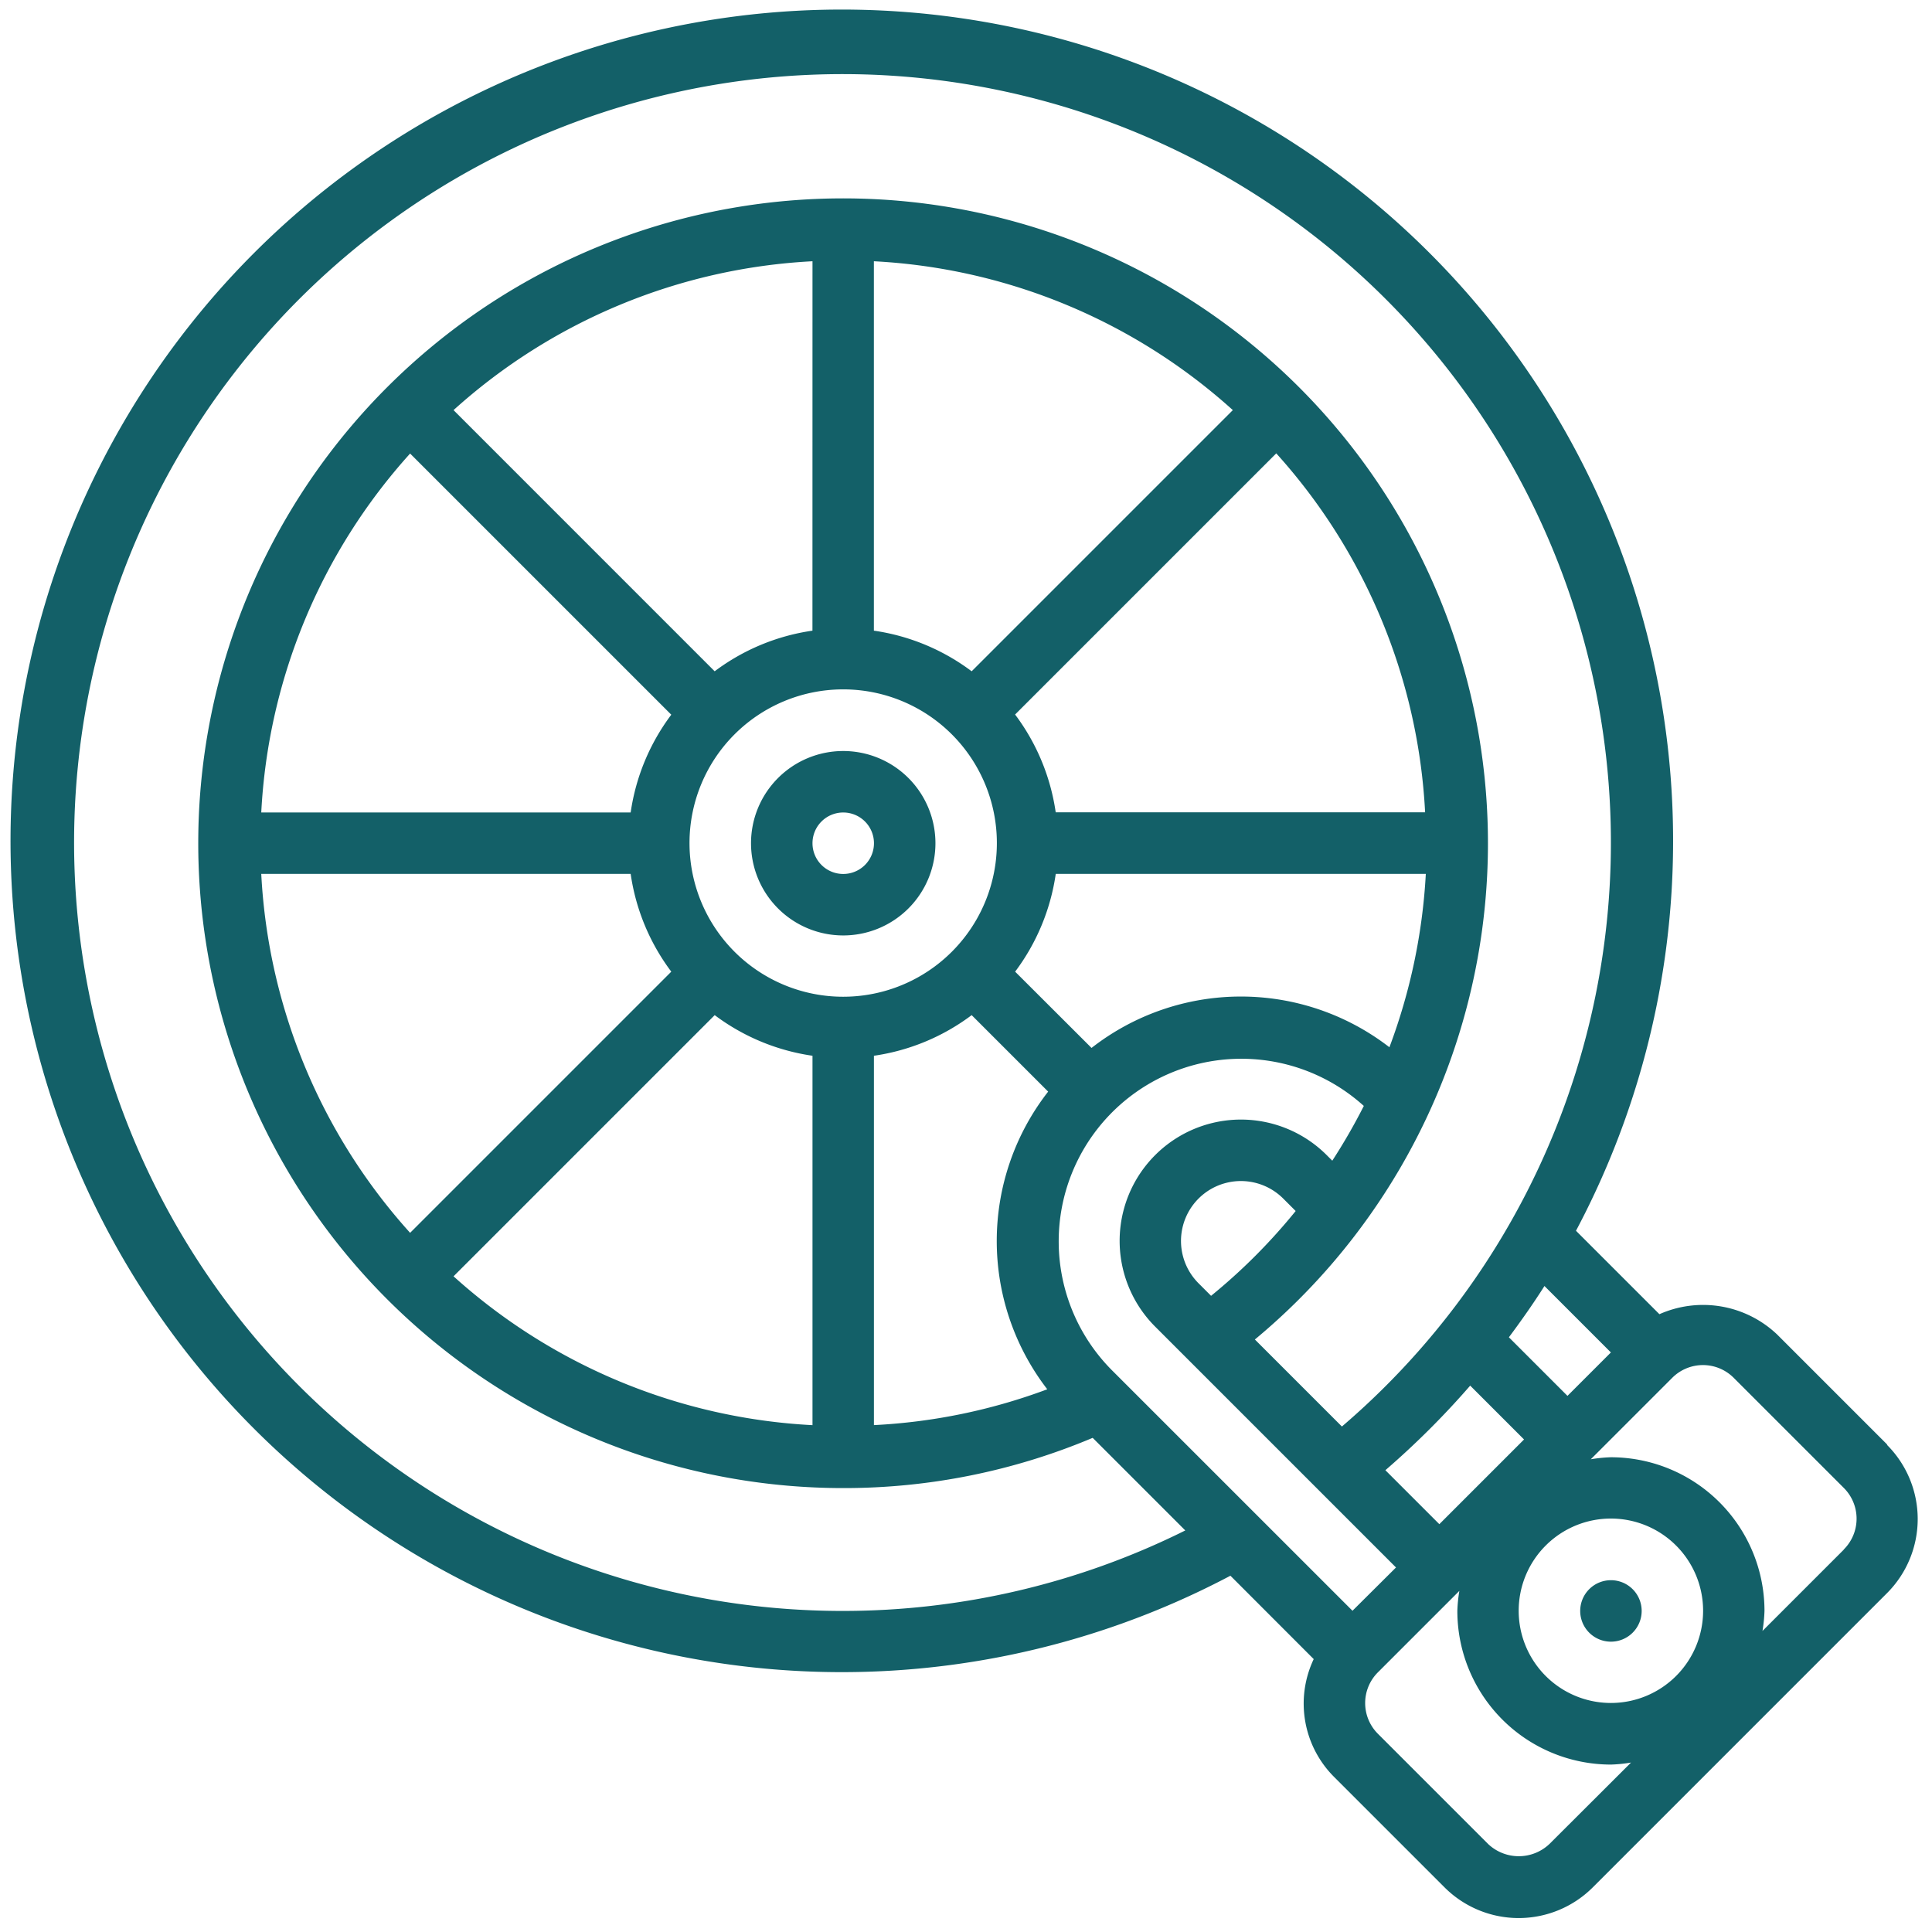
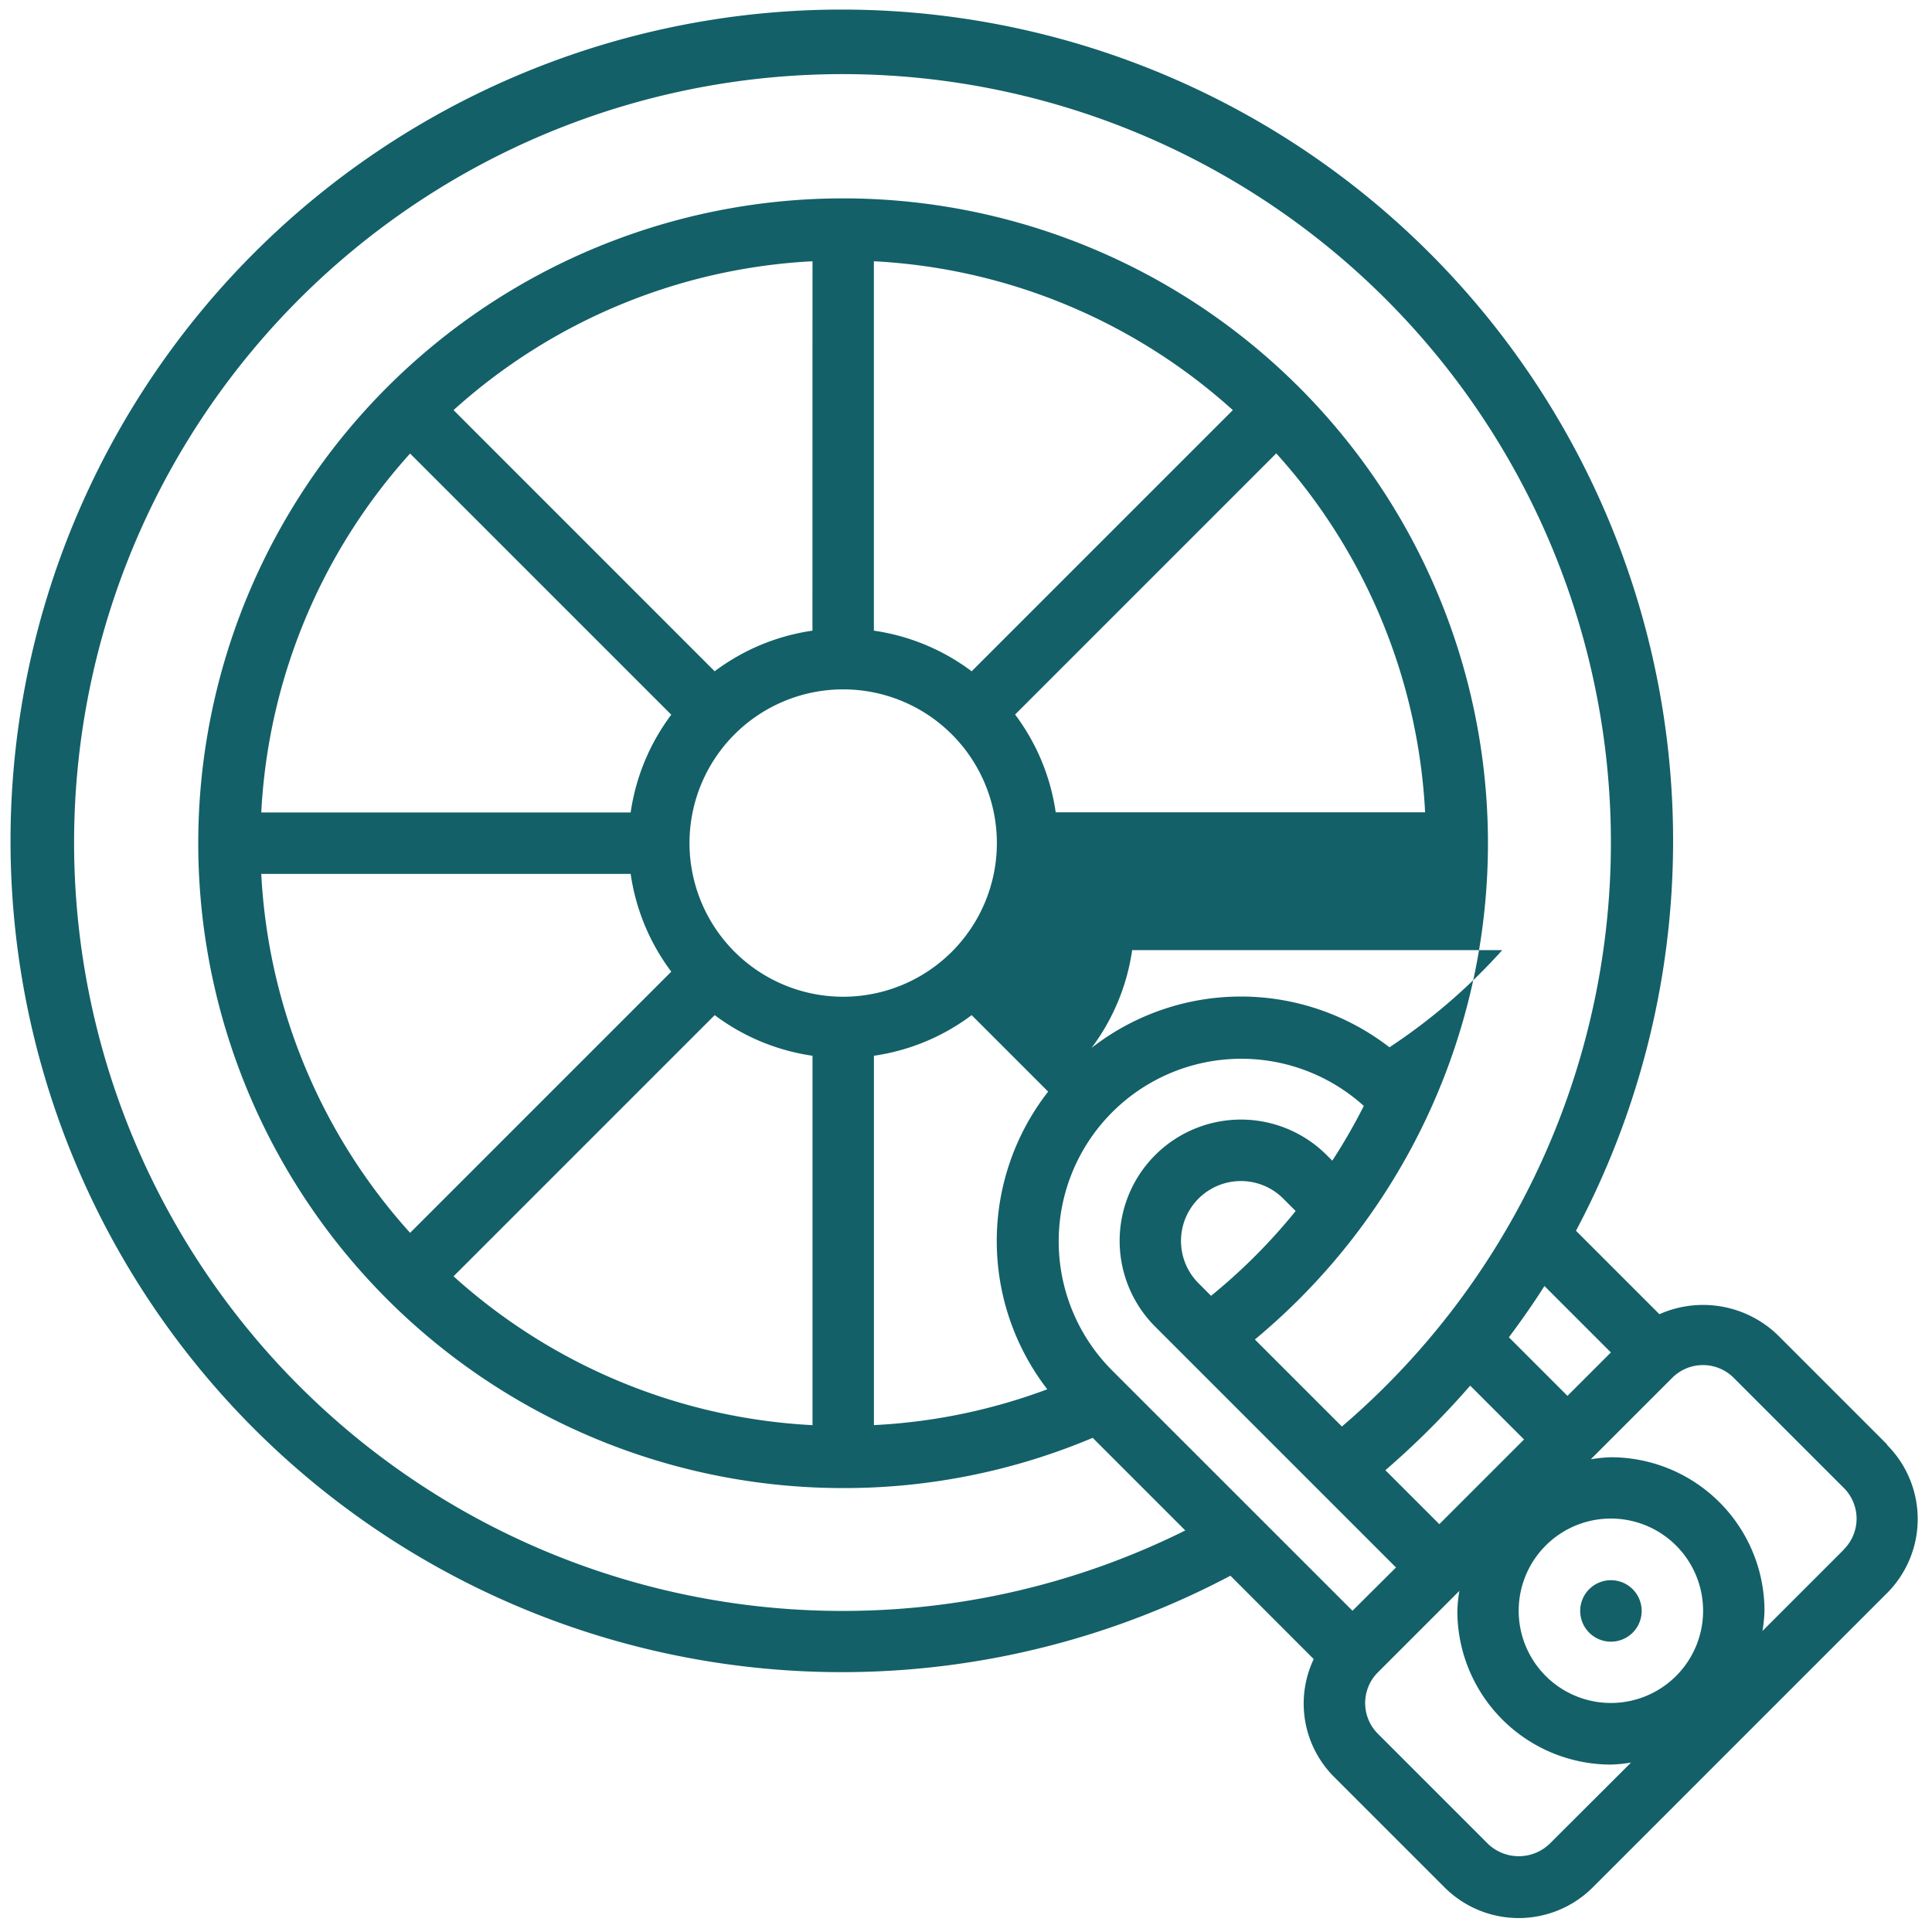
<svg xmlns="http://www.w3.org/2000/svg" width="44" height="44" viewBox="0 0 44 44">
  <defs>
    <clipPath id="clip-path">
      <rect id="Rechteck_818" data-name="Rechteck 818" width="44" height="44" transform="translate(0.032 0.032)" fill="#136068" />
    </clipPath>
  </defs>
  <g id="Gruppe_2716" data-name="Gruppe 2716" transform="translate(0.398 0.398)">
    <g id="Gruppe_2715" data-name="Gruppe 2715" transform="translate(-0.43 -0.43)" clip-path="url(#clip-path)">
-       <path id="Pfad_1199" data-name="Pfad 1199" d="M194.1,192a2.1,2.1,0,1,0,2.1,2.1,2.1,2.1,0,0,0-2.1-2.1m0,2.8a.7.7,0,1,1,.7-.7.7.7,0,0,1-.7.7" transform="translate(-174.864 -174.864)" fill="#136068" />
-       <path id="Pfad_1200" data-name="Pfad 1200" d="M42.663,32.582l-2.508-2.508a2.449,2.449,0,0,0-2.682-.463l-1.9-1.9a18.932,18.932,0,1,0-7.87,7.856L29.6,37.466a2.361,2.361,0,0,0,.471,2.69l2.508,2.508a2.388,2.388,0,0,0,3.377,0l6.7-6.7a2.388,2.388,0,0,0,0-3.377Zm-6.295-2.1-.989.989-1.334-1.334c.284-.381.557-.769.81-1.168Zm0,7.983a2.1,2.1,0,1,1,2.1-2.1,2.1,2.1,0,0,1-2.1,2.1m-5.885-2.1L25,30.883a4.159,4.159,0,0,1,5.741-6.015,13.386,13.386,0,0,1-.718,1.247l-.127-.127a2.762,2.762,0,1,0-3.907,3.906l5.485,5.485Zm.839-12.835a5.529,5.529,0,0,0-6.782.017L22.8,21.81a4.866,4.866,0,0,0,.925-2.227h8.428A13.263,13.263,0,0,1,31.323,23.534ZM18.884,22.381a3.5,3.5,0,1,1,3.5-3.5,3.5,3.5,0,0,1-3.5,3.5m4.84-4.2a4.858,4.858,0,0,0-.925-2.227l5.948-5.948a13.213,13.213,0,0,1,3.39,8.175ZM21.81,14.969a4.858,4.858,0,0,0-2.227-.925V5.631a13.217,13.217,0,0,1,8.175,3.39Zm-3.626-.925a4.858,4.858,0,0,0-2.227.925L10.01,9.021a13.213,13.213,0,0,1,8.175-3.39ZM9.021,10.01l5.948,5.948a4.858,4.858,0,0,0-.925,2.227H5.631A13.213,13.213,0,0,1,9.021,10.01Zm5.023,9.573a4.858,4.858,0,0,0,.925,2.227L9.021,27.758a13.213,13.213,0,0,1-3.39-8.175ZM15.958,22.8a4.866,4.866,0,0,0,2.227.925v8.413a13.217,13.217,0,0,1-8.175-3.39Zm3.626.925A4.858,4.858,0,0,0,21.81,22.8l1.742,1.742a5.53,5.53,0,0,0-.02,6.779,13.132,13.132,0,0,1-3.948.816Zm7.68,5.469-.287-.287a1.364,1.364,0,0,1,1.929-1.929l.283.283A13.2,13.2,0,0,1,27.263,29.192Zm5.9,2.044,1.226,1.226-1.929,1.929-1.229-1.229A19.026,19.026,0,0,0,33.165,31.236ZM18.884,36.369a17.5,17.5,0,1,1,11.358-4.2l-1.982-1.982a14.686,14.686,0,1,0-9.375,3.384,14.574,14.574,0,0,0,5.681-1.144l2.109,2.109A17.5,17.5,0,0,1,18.884,36.369ZM34.97,41.675a1.015,1.015,0,0,1-1.4,0l-2.508-2.508a.989.989,0,0,1,0-1.4l1.855-1.855a3.391,3.391,0,0,0-.046.456,3.5,3.5,0,0,0,3.5,3.5,3.391,3.391,0,0,0,.456-.046Zm6.7-6.7L39.82,36.825a3.391,3.391,0,0,0,.046-.456,3.5,3.5,0,0,0-3.5-3.5,3.391,3.391,0,0,0-.456.046l1.855-1.855a.989.989,0,0,1,1.4,0l2.508,2.508a.989.989,0,0,1,0,1.4" transform="translate(0.351 0.351)" fill="#136068" />
+       <path id="Pfad_1200" data-name="Pfad 1200" d="M42.663,32.582l-2.508-2.508a2.449,2.449,0,0,0-2.682-.463l-1.9-1.9a18.932,18.932,0,1,0-7.87,7.856L29.6,37.466a2.361,2.361,0,0,0,.471,2.69l2.508,2.508a2.388,2.388,0,0,0,3.377,0l6.7-6.7a2.388,2.388,0,0,0,0-3.377Zm-6.295-2.1-.989.989-1.334-1.334c.284-.381.557-.769.81-1.168Zm0,7.983a2.1,2.1,0,1,1,2.1-2.1,2.1,2.1,0,0,1-2.1,2.1m-5.885-2.1L25,30.883a4.159,4.159,0,0,1,5.741-6.015,13.386,13.386,0,0,1-.718,1.247l-.127-.127a2.762,2.762,0,1,0-3.907,3.906l5.485,5.485Zm.839-12.835a5.529,5.529,0,0,0-6.782.017a4.866,4.866,0,0,0,.925-2.227h8.428A13.263,13.263,0,0,1,31.323,23.534ZM18.884,22.381a3.5,3.5,0,1,1,3.5-3.5,3.5,3.5,0,0,1-3.5,3.5m4.84-4.2a4.858,4.858,0,0,0-.925-2.227l5.948-5.948a13.213,13.213,0,0,1,3.39,8.175ZM21.81,14.969a4.858,4.858,0,0,0-2.227-.925V5.631a13.217,13.217,0,0,1,8.175,3.39Zm-3.626-.925a4.858,4.858,0,0,0-2.227.925L10.01,9.021a13.213,13.213,0,0,1,8.175-3.39ZM9.021,10.01l5.948,5.948a4.858,4.858,0,0,0-.925,2.227H5.631A13.213,13.213,0,0,1,9.021,10.01Zm5.023,9.573a4.858,4.858,0,0,0,.925,2.227L9.021,27.758a13.213,13.213,0,0,1-3.39-8.175ZM15.958,22.8a4.866,4.866,0,0,0,2.227.925v8.413a13.217,13.217,0,0,1-8.175-3.39Zm3.626.925A4.858,4.858,0,0,0,21.81,22.8l1.742,1.742a5.53,5.53,0,0,0-.02,6.779,13.132,13.132,0,0,1-3.948.816Zm7.68,5.469-.287-.287a1.364,1.364,0,0,1,1.929-1.929l.283.283A13.2,13.2,0,0,1,27.263,29.192Zm5.9,2.044,1.226,1.226-1.929,1.929-1.229-1.229A19.026,19.026,0,0,0,33.165,31.236ZM18.884,36.369a17.5,17.5,0,1,1,11.358-4.2l-1.982-1.982a14.686,14.686,0,1,0-9.375,3.384,14.574,14.574,0,0,0,5.681-1.144l2.109,2.109A17.5,17.5,0,0,1,18.884,36.369ZM34.97,41.675a1.015,1.015,0,0,1-1.4,0l-2.508-2.508a.989.989,0,0,1,0-1.4l1.855-1.855a3.391,3.391,0,0,0-.046.456,3.5,3.5,0,0,0,3.5,3.5,3.391,3.391,0,0,0,.456-.046Zm6.7-6.7L39.82,36.825a3.391,3.391,0,0,0,.046-.456,3.5,3.5,0,0,0-3.5-3.5,3.391,3.391,0,0,0-.456.046l1.855-1.855a.989.989,0,0,1,1.4,0l2.508,2.508a.989.989,0,0,1,0,1.4" transform="translate(0.351 0.351)" fill="#136068" />
      <path id="Pfad_1201" data-name="Pfad 1201" d="M408.7,408a.7.7,0,1,1-.7.7.7.7,0,0,1,.7-.7" transform="translate(-371.98 -371.98)" fill="#136068" />
    </g>
  </g>
</svg>